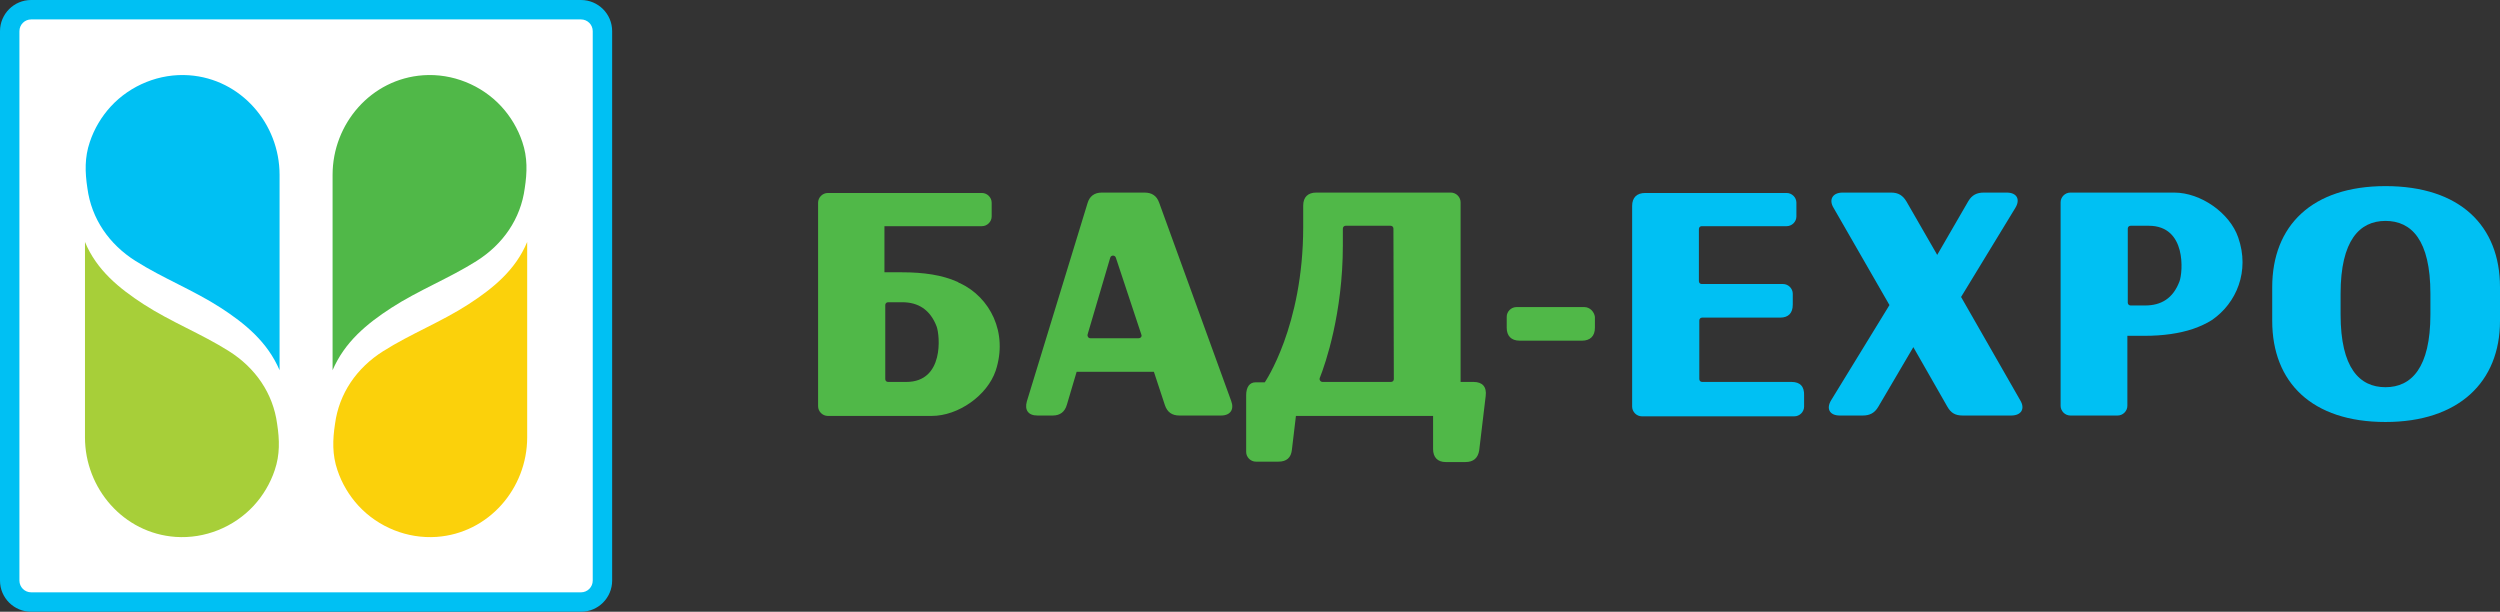
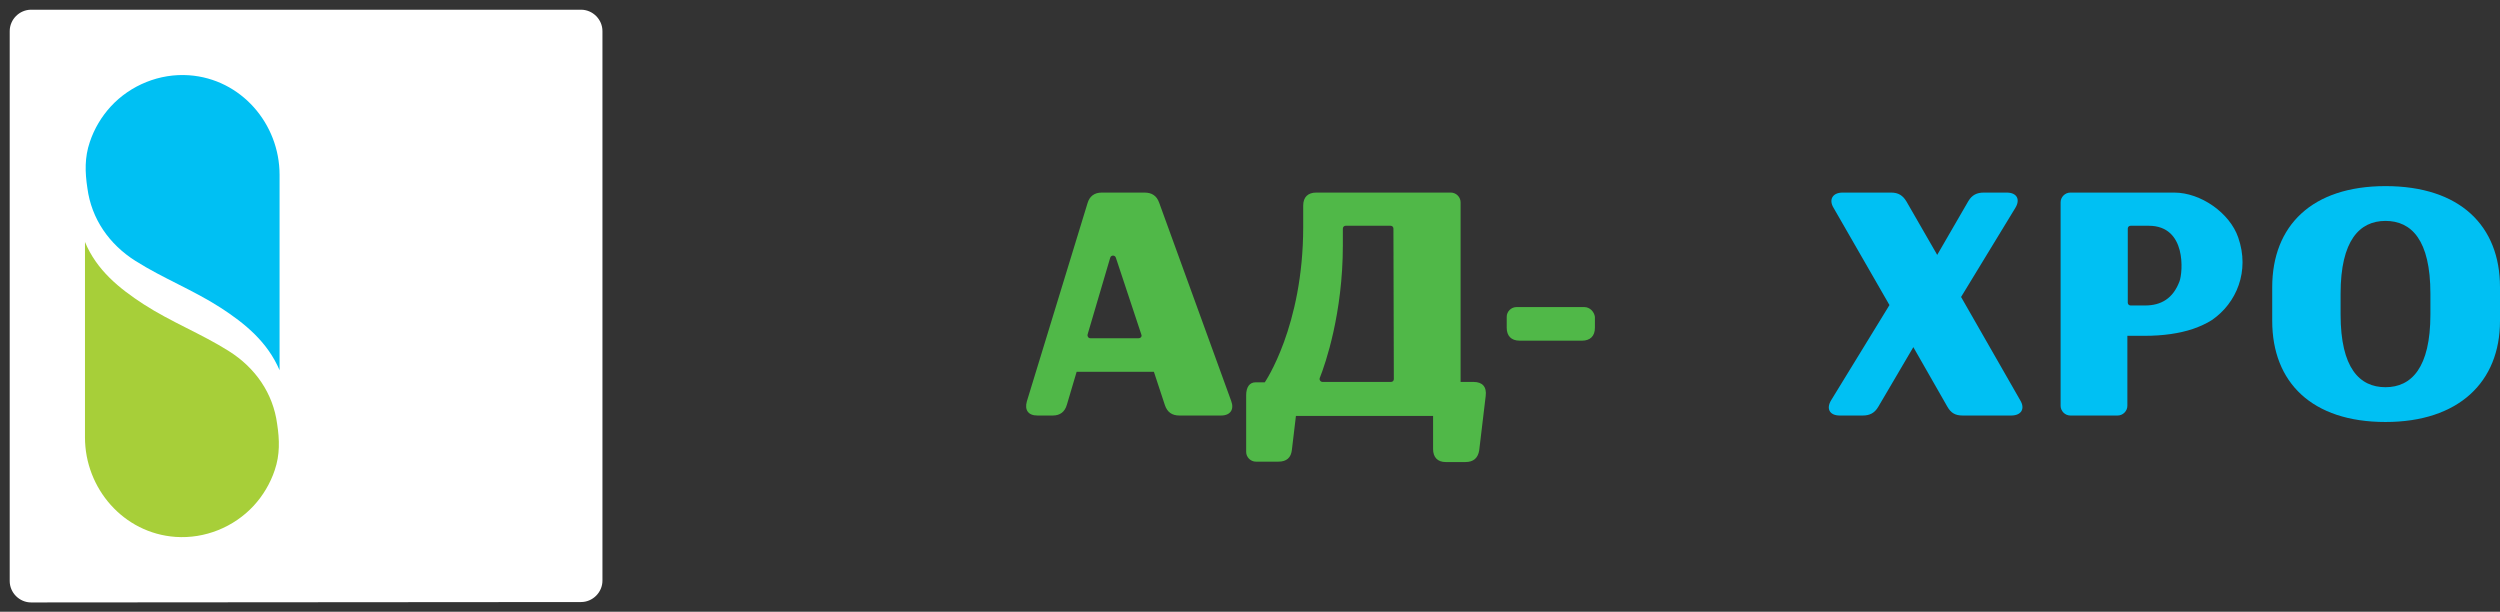
<svg xmlns="http://www.w3.org/2000/svg" version="1.1" id="Слой_1" x="0px" y="0px" viewBox="0 0 617.9 151.2" style="enable-background:new 0 0 617.9 151.2;" xml:space="preserve">
  <rect x="0" y="0" width="617.9" height="151.2" fill="#333333" stroke="none" />
  <style type="text/css"> .st0{fill:#FFFFFF;} .st1{fill:#00C0F3;} .st2{fill:#50B848;} .st3{fill:#FBD10B;} .st4{fill:#A7CF39;} </style>
  <g>
    <g>
      <g>
        <path class="st0" d="M7.7,148.9c-2.9,0-5.3-2.4-5.3-5.3V7.7c0-2.9,2.4-5.3,5.3-5.3h135.9c2.9,0,5.3,2.4,5.3,5.3v135.8 c0,2.9-2.4,5.3-5.3,5.3L7.7,148.9L7.7,148.9z" />
        <g>
-           <path class="st1" d="M143.6,4.8c1.6,0,2.9,1.3,2.9,2.9v135.8c0,1.6-1.3,2.9-2.9,2.9H7.7c-1.6,0-2.9-1.3-2.9-2.9V7.7 c0-1.6,1.3-2.9,2.9-2.9H143.6 M143.6,0H7.7C3.4,0,0,3.5,0,7.7v135.8c0,4.3,3.5,7.7,7.7,7.7h135.9c4.3,0,7.7-3.5,7.7-7.7V7.7 C151.3,3.4,147.8,0,143.6,0L143.6,0z" />
-         </g>
+           </g>
      </g>
      <g>
-         <path class="st2" d="M96.7,76.1c6.8-4.4,14.3-7.3,21.1-11.6c6.5-4.1,10.9-10.4,11.9-18c0.6-3.9,0.7-7.6-0.6-11.4 c-1.1-3.3-2.9-6.3-5.2-8.8c-4.9-5.3-12.1-8.2-19.3-7.7c-12.9,0.9-22.4,12-22.4,24.6c0,8.1,0,16.3,0,24.4c0,8,0,15.9,0,23.9 C85.2,84.5,90.7,80,96.7,76.1z" />
-         <path class="st3" d="M115.8,75.2c-6.8,4.4-14.3,7.3-21.1,11.6c-6.5,4.1-10.9,10.4-11.9,18c-0.6,3.9-0.7,7.6,0.6,11.4 c1.1,3.3,2.9,6.3,5.2,8.8c4.9,5.3,12.1,8.2,19.3,7.7c12.9-0.9,22.4-12,22.4-24.6c0-8.1,0-16.3,0-24.4c0-8,0-15.9,0-23.9 C127.4,66.8,121.8,71.3,115.8,75.2z" />
        <path class="st1" d="M54.6,76.1c-6.8-4.4-14.3-7.3-21.1-11.6c-6.5-4.1-10.9-10.4-11.9-18c-0.6-3.9-0.7-7.6,0.6-11.4 c1.1-3.3,2.9-6.3,5.2-8.8c4.9-5.3,12.1-8.2,19.3-7.7c12.9,0.9,22.4,12,22.4,24.6c0,8.1,0,16.3,0,24.4c0,8,0,15.9,0,23.9 C66.1,84.5,60.6,80,54.6,76.1z" />
        <path class="st4" d="M35.5,75.2c6.8,4.4,14.3,7.3,21.1,11.6c6.5,4.1,10.9,10.4,11.9,18c0.6,3.9,0.7,7.6-0.6,11.4 c-1.1,3.3-2.9,6.3-5.2,8.8c-4.9,5.3-12.1,8.2-19.3,7.7c-12.9-0.9-22.4-12-22.4-24.6c0-8.1,0-16.3,0-24.4c0-8,0-15.9,0-23.9 C23.9,66.8,29.5,71.3,35.5,75.2z" />
      </g>
    </g>
    <g>
      <g>
-         <path class="st2" d="M237.3,70c-0.1,0-0.2-0.1-0.3-0.1c0,0-0.1,0-0.1-0.1c-0.1-0.1-0.2-0.1-0.4-0.2c-3.6-1.6-8.1-2.3-13.6-2.3 h-4.3V55.9h24.1c1.3,0,2.4-1.1,2.4-2.4v-3.4c0-1.3-1.1-2.4-2.4-2.4h-38.1c-1.3,0-2.4,1.1-2.4,2.4v50.3c0,1.3,1.1,2.4,2.4,2.4 h25.7c6.5,0,13.7-5,15.8-11.2C249.2,82.2,244.7,73.5,237.3,70z M224,94.4h-4.5c-0.4,0-0.7-0.3-0.7-0.7V75.4 c0-0.4,0.3-0.7,0.7-0.7h3.5c3.9,0,6.9,1.8,8.5,6C232.3,82.9,233.4,94.4,224,94.4z" />
-       </g>
+         </g>
      <g>
        <path class="st2" d="M304.3,99.1l-17.8-49c-0.6-1.7-1.8-2.5-3.6-2.5h-10.6c-1.8,0-3,0.9-3.5,2.6l-15,49c-0.6,2.1,0.3,3.5,2.6,3.5 h3.8c1.8,0,3-0.9,3.5-2.7l2.4-8.1h19.1l2.7,8.2c0.6,1.8,1.8,2.6,3.6,2.6h10.3C304.1,102.7,305.1,101.2,304.3,99.1z M281.4,83.6 h-11.9c-0.5,0-0.8-0.5-0.7-0.9l5.6-19c0.2-0.7,1.2-0.7,1.4,0l6.3,19C282.3,83.2,281.9,83.6,281.4,83.6z" />
      </g>
      <g>
        <path class="st2" d="M364.2,94.4H361V50c0-1.3-1.1-2.4-2.4-2.4h-33.3c-2,0-3.2,1.1-3.2,3.2v5.3c0,24.6-9.5,38.4-9.5,38.4h-2.3 c-1.4,0-2.3,1.1-2.3,3.2v14c0,1.3,1.1,2.4,2.4,2.4h5.6c2,0,3.1-1,3.3-2.9l1-8.4h33.9v8.2c0,2,1.1,3.2,3.1,3.2h4.9 c2,0,3.1-1,3.4-2.9l1.6-13.4C367.5,95.6,366.4,94.4,364.2,94.4z M344.5,93.7c0,0.4-0.3,0.7-0.7,0.7h-16.9c-0.5,0-0.9-0.5-0.7-1 c1.4-3.5,5.7-16,5.7-32.8v-4.1c0-0.4,0.3-0.7,0.7-0.7h11.1c0.4,0,0.7,0.3,0.7,0.7L344.5,93.7L344.5,93.7z" />
      </g>
      <g>
        <path class="st2" d="M391.6,75.9h-16.8c-1.3,0-2.4,1.1-2.4,2.4V81c0,2,1.1,3.2,3.2,3.2H391c2,0,3.2-1.1,3.2-3.2v-2.7 C394,77,392.9,75.9,391.6,75.9z" />
      </g>
      <g>
-         <path class="st1" d="M442.8,94.4h-22.1c-0.4,0-0.7-0.3-0.7-0.7V79.2c0-0.4,0.3-0.7,0.7-0.7H440c2,0,3.1-1.1,3.1-3.2v-2.7 c0-1.3-1.1-2.4-2.4-2.4h-20.1c-0.4,0-0.7-0.3-0.7-0.7V56.6c0-0.4,0.3-0.7,0.7-0.7h21c1.3,0,2.4-1.1,2.4-2.4v-3.4 c0-1.3-1.1-2.4-2.4-2.4h-35c-2,0-3.2,1.1-3.2,3.2v49.6c0,1.3,1.1,2.4,2.4,2.4h37.7c1.3,0,2.4-1.1,2.4-2.4v-2.7 C446,95.5,444.9,94.4,442.8,94.4z" />
-       </g>
+         </g>
      <g>
        <path class="st1" d="M499.3,98.9l-14.6-25.5l13.4-22c1.3-2.1,0.4-3.8-2.1-3.8h-5.7c-1.7,0-2.9,0.6-3.8,2.1L478.8,63l-7.6-13.2 c-0.9-1.5-2-2.2-3.8-2.2h-12c-2.4,0-3.5,1.7-2.2,3.8l13.8,24l-14.4,23.5c-1.3,2.1-0.4,3.8,2.1,3.8h5.7c1.7,0,2.9-0.6,3.8-2.1 l8.7-14.8l8.4,14.7c0.9,1.6,2,2.2,3.8,2.2h12C499.6,102.7,500.6,101,499.3,98.9z" />
      </g>
      <g>
        <path class="st1" d="M589.6,46c-18.2,0-28,9.8-28,25v8.3c0,15.2,9.8,25,28,25c18,0,28.3-9.8,28.3-25V71 C617.9,55.8,608,46,589.6,46z M600.7,77.7c0,13.2-4.7,18-11.1,18c-6.4,0-11.1-4.7-11.1-18v-5.1c0-13.2,4.7-18,11.1-18 c6.4,0,11.1,4.7,11.1,18V77.7z" />
      </g>
      <g>
        <path class="st1" d="M553.2,58.7c-2.1-6.1-9.3-11.1-15.8-11.1h-25.7c-1.3,0-2.4,1.1-2.4,2.4v50.3c0,1.3,1.1,2.4,2.4,2.4h11.7 c1.3,0,2.4-1.1,2.4-2.4V83h4.3c4.6,0,8.6-0.6,11.9-1.7c1.7-0.6,3.3-1.3,4.7-2.2C552.8,74.9,556.1,67,553.2,58.7z M538.7,69.5 c-1.6,4.3-4.6,6-8.5,6h-3.6c-0.4,0-0.7-0.3-0.7-0.7V56.5c0-0.4,0.3-0.7,0.7-0.7h4.5C540.5,55.8,539.5,67.3,538.7,69.5z" />
      </g>
    </g>
  </g>
</svg>